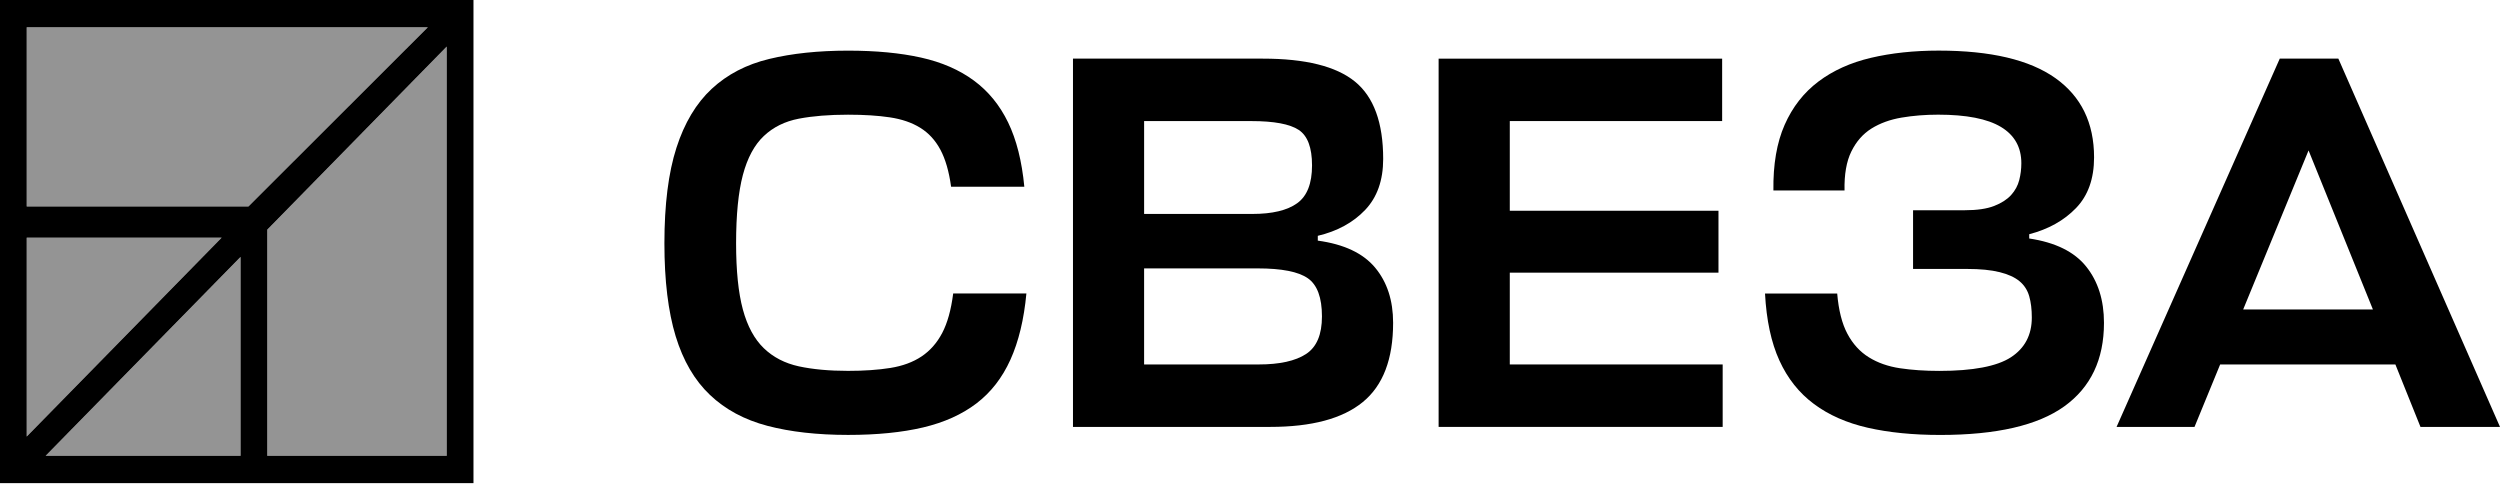
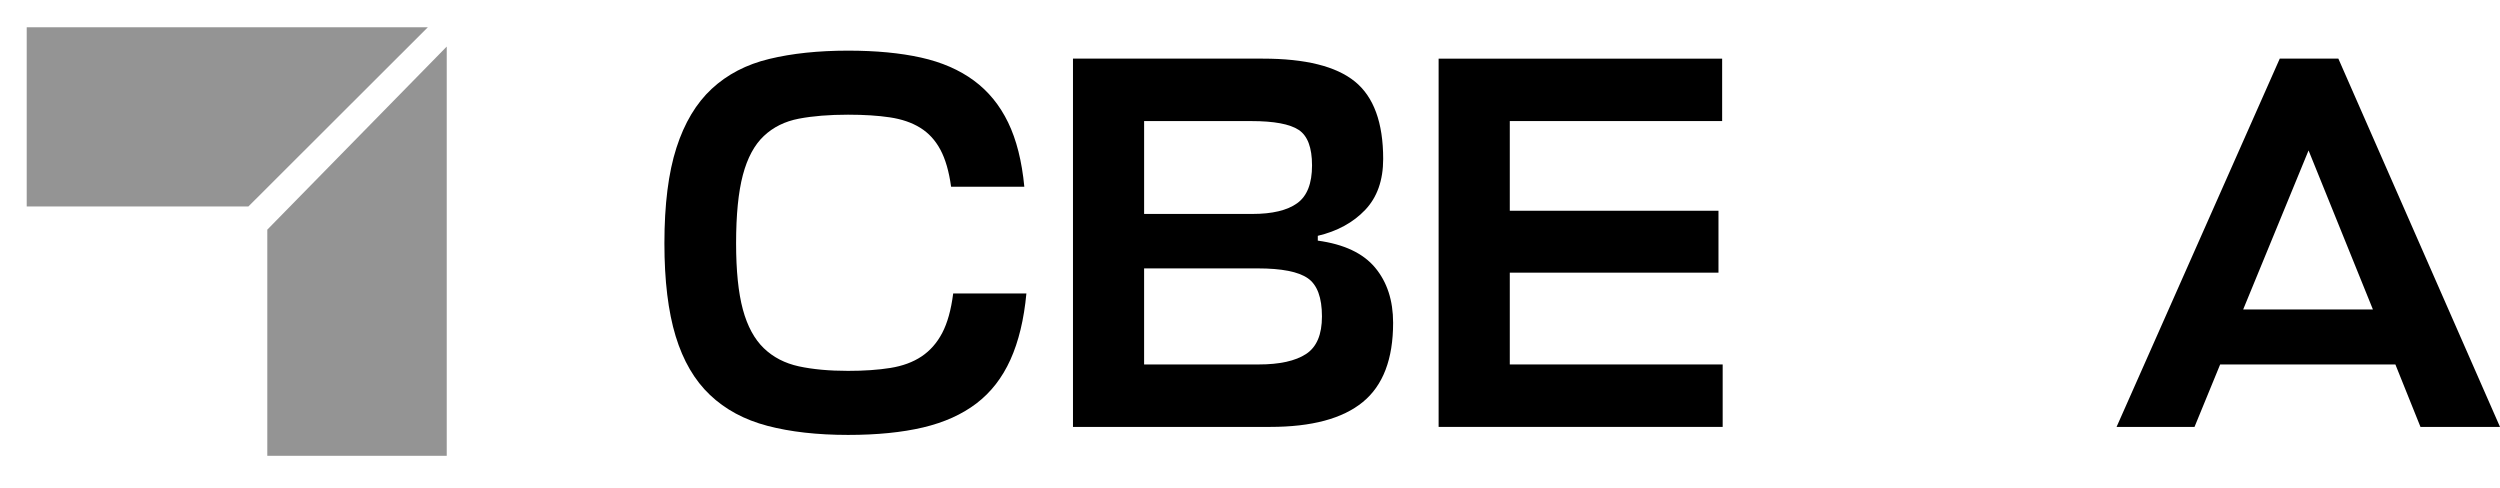
<svg xmlns="http://www.w3.org/2000/svg" width="210" height="41" viewBox="0 0 210 41" fill="none">
-   <path d="M2.244 19.962V36.67L18.62 19.962H2.244Z" fill="#949494" />
  <path d="M35.938 2.291H2.244V17.342H20.866L35.938 2.291Z" fill="#949494" />
  <path d="M22.453 38.29H37.526V3.911L22.453 19.291V38.29Z" fill="#949494" />
-   <path d="M20.207 38.29V21.582L3.832 38.29H20.207Z" fill="#949494" />
-   <path d="M0 20.291V40.581H19.885H39.772V0H0V20.291ZM20.207 38.29H3.832L20.207 21.58V38.29ZM37.525 38.29H22.452V19.291L37.525 3.911V38.29ZM2.244 2.291H35.937L20.866 17.344H2.244V2.291ZM2.244 19.962H18.62L2.244 36.67V19.962Z" fill="black" />
  <path d="M79.145 27.97C78.706 28.806 78.127 29.463 77.408 29.943C76.691 30.421 75.819 30.742 74.794 30.907C73.768 31.072 72.583 31.153 71.235 31.153C69.652 31.153 68.275 31.026 67.103 30.773C65.932 30.518 64.951 30.011 64.16 29.249C63.368 28.485 62.782 27.403 62.401 25.998C62.022 24.592 61.832 22.739 61.832 20.437C61.832 18.046 62.022 16.133 62.401 14.699C62.782 13.264 63.368 12.172 64.16 11.427C64.951 10.678 65.932 10.194 67.103 9.969C68.275 9.745 69.652 9.634 71.235 9.634C72.581 9.634 73.753 9.708 74.75 9.858C75.745 10.007 76.595 10.297 77.298 10.732C78.002 11.165 78.565 11.777 78.99 12.569C79.416 13.362 79.716 14.4 79.892 15.685H86.043C85.838 13.533 85.383 11.732 84.681 10.284C83.978 8.833 83.018 7.659 81.802 6.764C80.586 5.868 79.107 5.224 77.366 4.836C75.622 4.448 73.58 4.254 71.235 4.254C68.745 4.254 66.54 4.485 64.62 4.95C62.701 5.411 61.091 6.25 59.787 7.46C58.484 8.67 57.494 10.32 56.821 12.413C56.146 14.505 55.81 17.18 55.81 20.439C55.81 23.577 56.127 26.178 56.755 28.24C57.384 30.302 58.344 31.946 59.635 33.171C60.922 34.397 62.534 35.263 64.468 35.772C66.4 36.278 68.656 36.533 71.235 36.533C73.665 36.533 75.766 36.324 77.539 35.905C79.31 35.486 80.805 34.814 82.021 33.887C83.235 32.961 84.189 31.736 84.877 30.211C85.565 28.687 86.013 26.834 86.217 24.652H80.068C79.893 26.026 79.585 27.132 79.145 27.97Z" fill="black" />
  <path d="M110.695 20.213V19.809C112.336 19.42 113.662 18.695 114.672 17.635C115.681 16.574 116.187 15.146 116.187 13.354C116.187 10.305 115.395 8.137 113.814 6.852C112.232 5.565 109.654 4.925 106.08 4.925H90.13V35.86H106.696C110.182 35.86 112.775 35.165 114.473 33.775C116.174 32.385 117.022 30.166 117.022 27.118C117.022 25.235 116.517 23.688 115.507 22.478C114.494 21.265 112.89 20.513 110.695 20.213ZM96.106 10.171H105.114C107.018 10.171 108.342 10.418 109.091 10.911C109.838 11.405 110.211 12.397 110.211 13.892C110.211 15.418 109.794 16.478 108.958 17.075C108.125 17.672 106.872 17.971 105.203 17.971H96.106V10.171ZM109.705 29.739C108.812 30.321 107.487 30.614 105.729 30.614H96.105V22.545H105.64C107.663 22.545 109.068 22.821 109.859 23.375C110.649 23.927 111.044 24.996 111.044 26.581C111.045 28.104 110.6 29.156 109.705 29.739Z" fill="black" />
  <path d="M126.822 22.903H144.352V17.703H126.822V10.169H144.66V4.927H120.844V35.86H144.704V30.614H126.822V22.903Z" fill="black" />
-   <path d="M170.454 20.033V19.675C172.064 19.255 173.376 18.524 174.385 17.478C175.397 16.432 175.902 15.012 175.902 13.22C175.902 10.32 174.817 8.1 172.65 6.56C170.481 5.022 167.216 4.251 162.851 4.251C160.771 4.251 158.877 4.454 157.161 4.857C155.447 5.26 153.976 5.925 152.745 6.852C151.516 7.778 150.57 8.989 149.911 10.484C149.252 11.977 148.936 13.817 148.966 15.998H154.941C154.912 14.653 155.102 13.562 155.512 12.727C155.923 11.888 156.486 11.246 157.203 10.797C157.922 10.35 158.762 10.044 159.731 9.879C160.697 9.714 161.723 9.632 162.806 9.632C165.178 9.632 166.937 9.976 168.079 10.663C169.222 11.351 169.793 12.368 169.793 13.712C169.793 14.19 169.734 14.661 169.617 15.125C169.499 15.589 169.272 16.006 168.936 16.381C168.598 16.754 168.123 17.061 167.508 17.3C166.892 17.54 166.073 17.66 165.046 17.66H160.697V22.591H165.223C166.336 22.591 167.251 22.68 167.97 22.86C168.687 23.038 169.243 23.293 169.639 23.622C170.035 23.95 170.305 24.37 170.453 24.878C170.599 25.385 170.672 25.984 170.672 26.672C170.672 28.136 170.085 29.25 168.915 30.012C167.743 30.774 165.735 31.156 162.893 31.156C161.693 31.156 160.594 31.081 159.598 30.932C158.602 30.782 157.73 30.477 156.983 30.012C156.236 29.549 155.635 28.891 155.182 28.039C154.727 27.187 154.443 26.059 154.325 24.654H148.261C148.379 26.896 148.781 28.772 149.469 30.281C150.158 31.791 151.125 33.009 152.37 33.934C153.616 34.862 155.123 35.527 156.896 35.931C158.667 36.334 160.697 36.536 162.981 36.536C167.696 36.536 171.168 35.736 173.394 34.138C175.62 32.538 176.734 30.201 176.734 27.122C176.734 25.209 176.234 23.633 175.24 22.392C174.246 21.147 172.65 20.361 170.454 20.033Z" fill="black" />
  <path d="M196.422 4.925H191.5L177.792 35.86H184.339L186.493 30.614H201.212L203.32 35.86H210L196.422 4.925ZM188.426 25.996L193.919 12.636L199.325 25.996H188.426Z" fill="black" />
</svg>